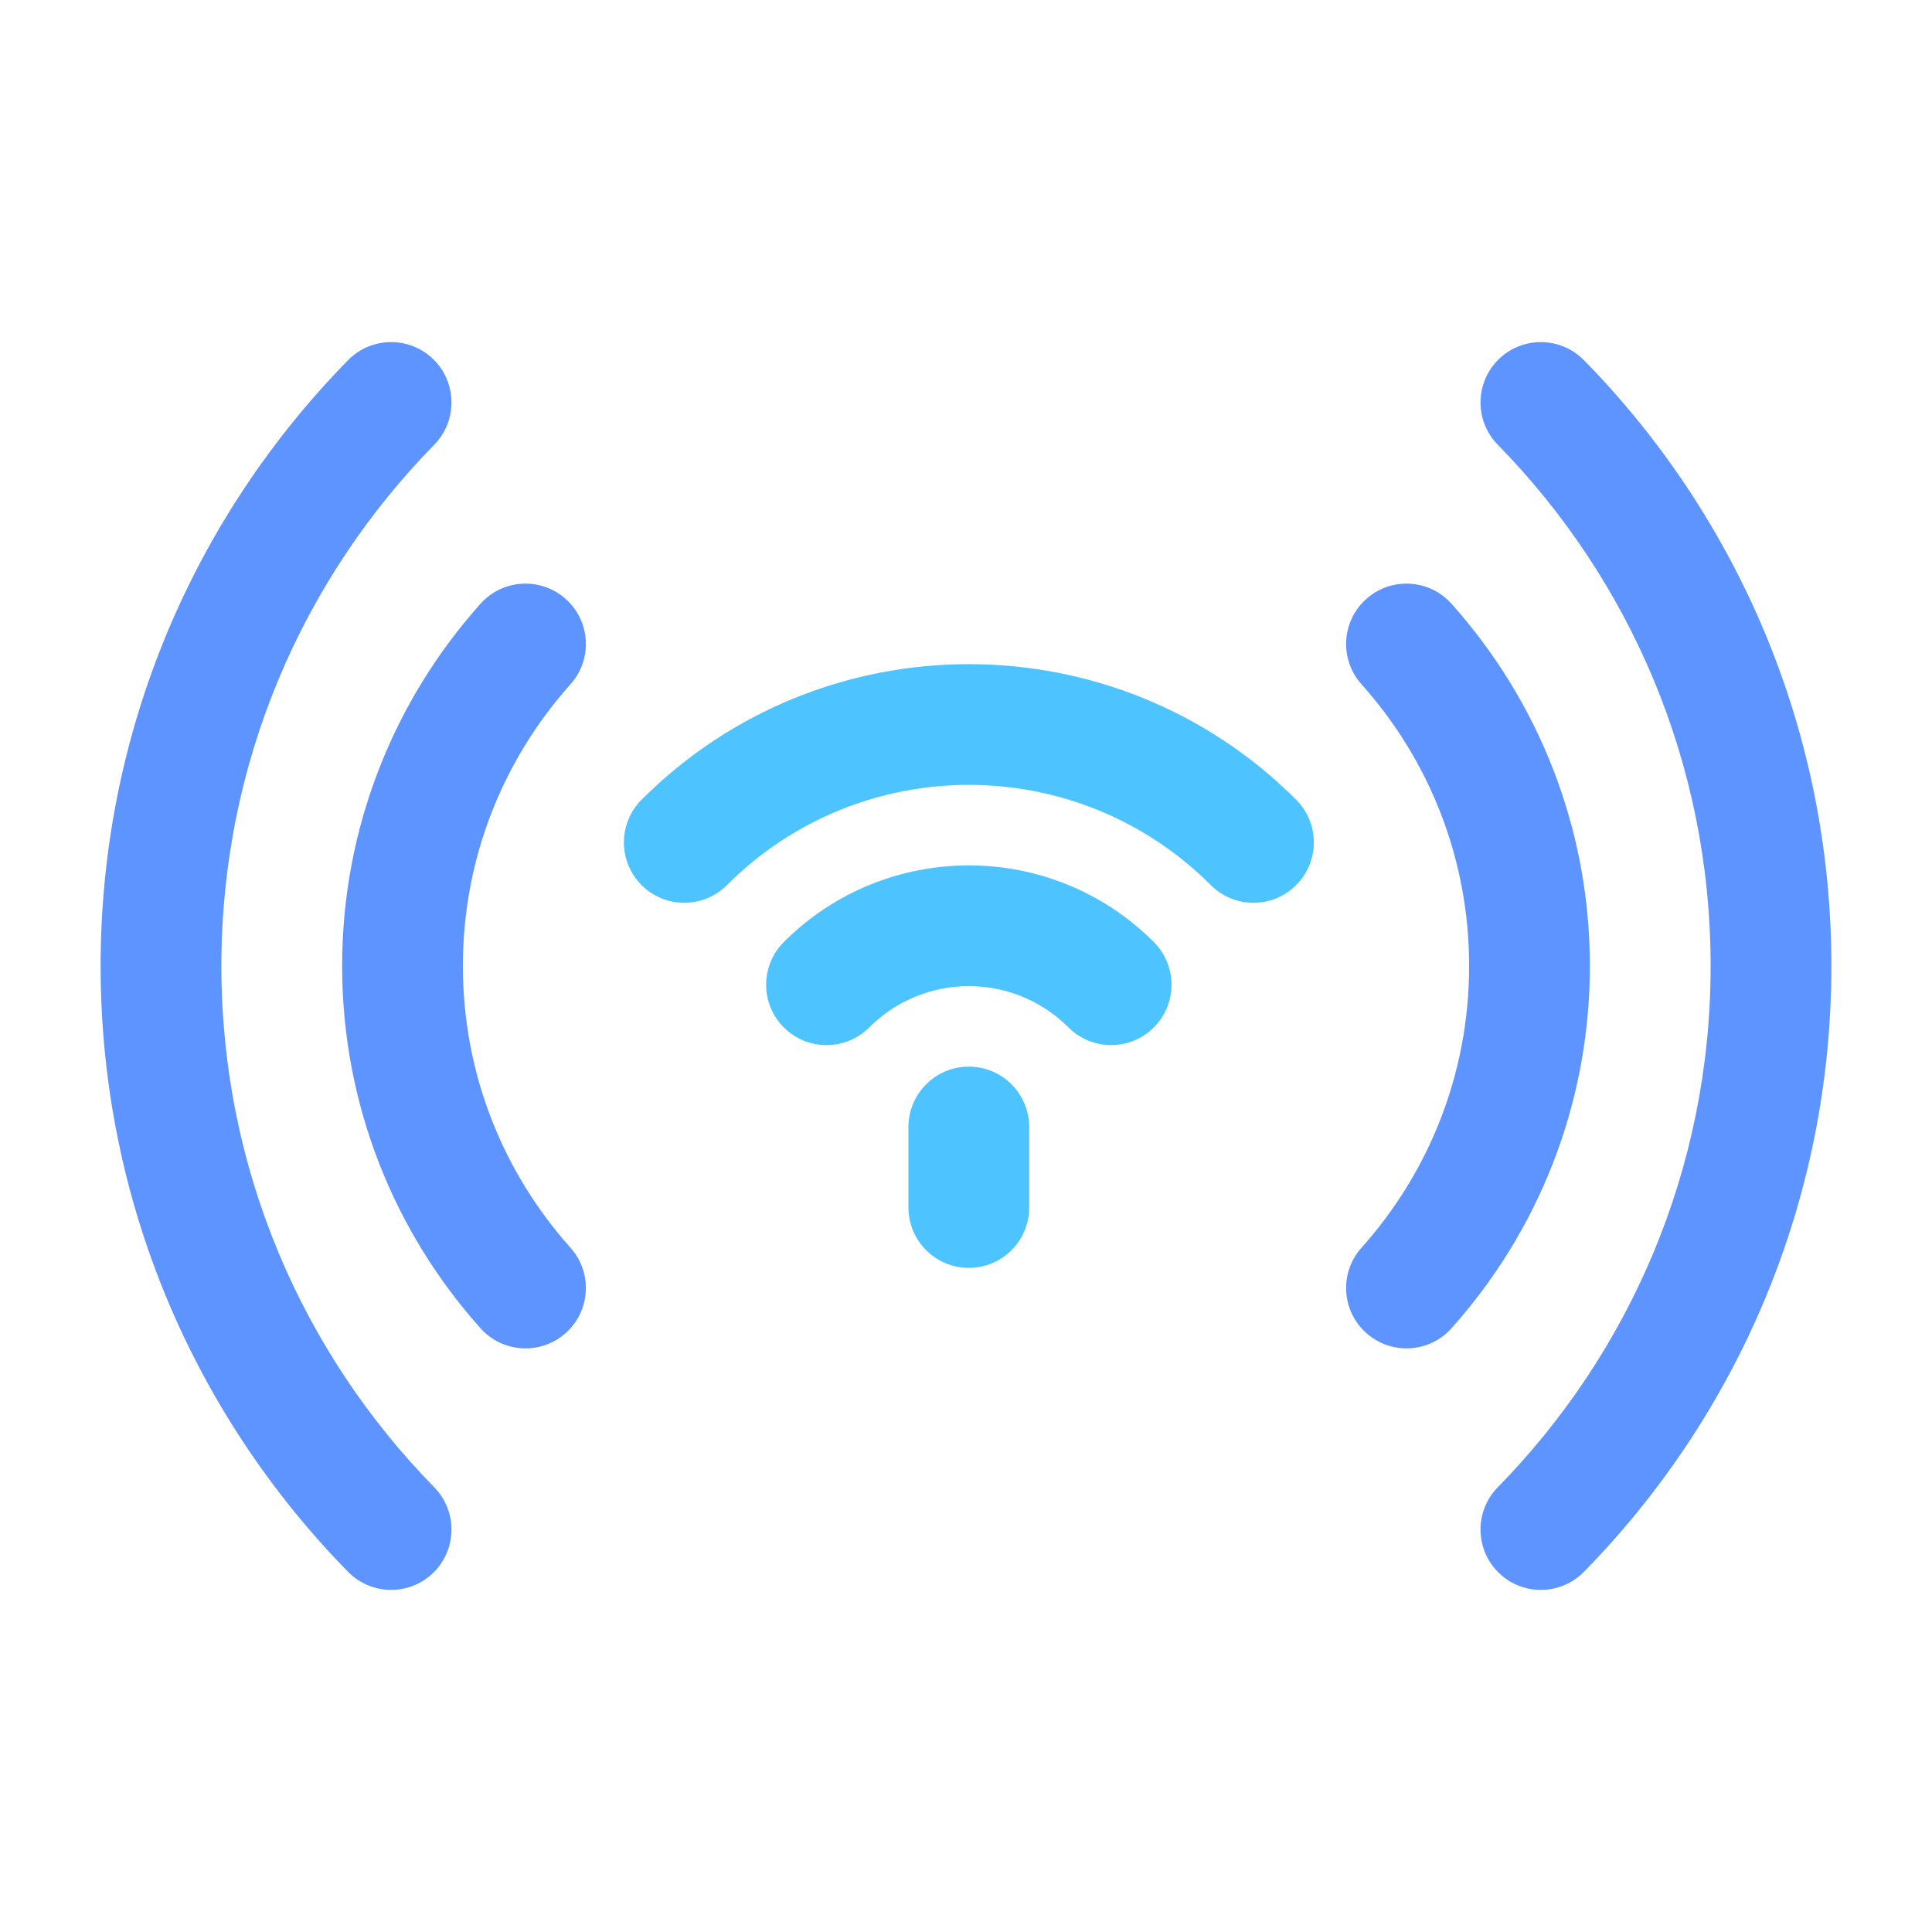
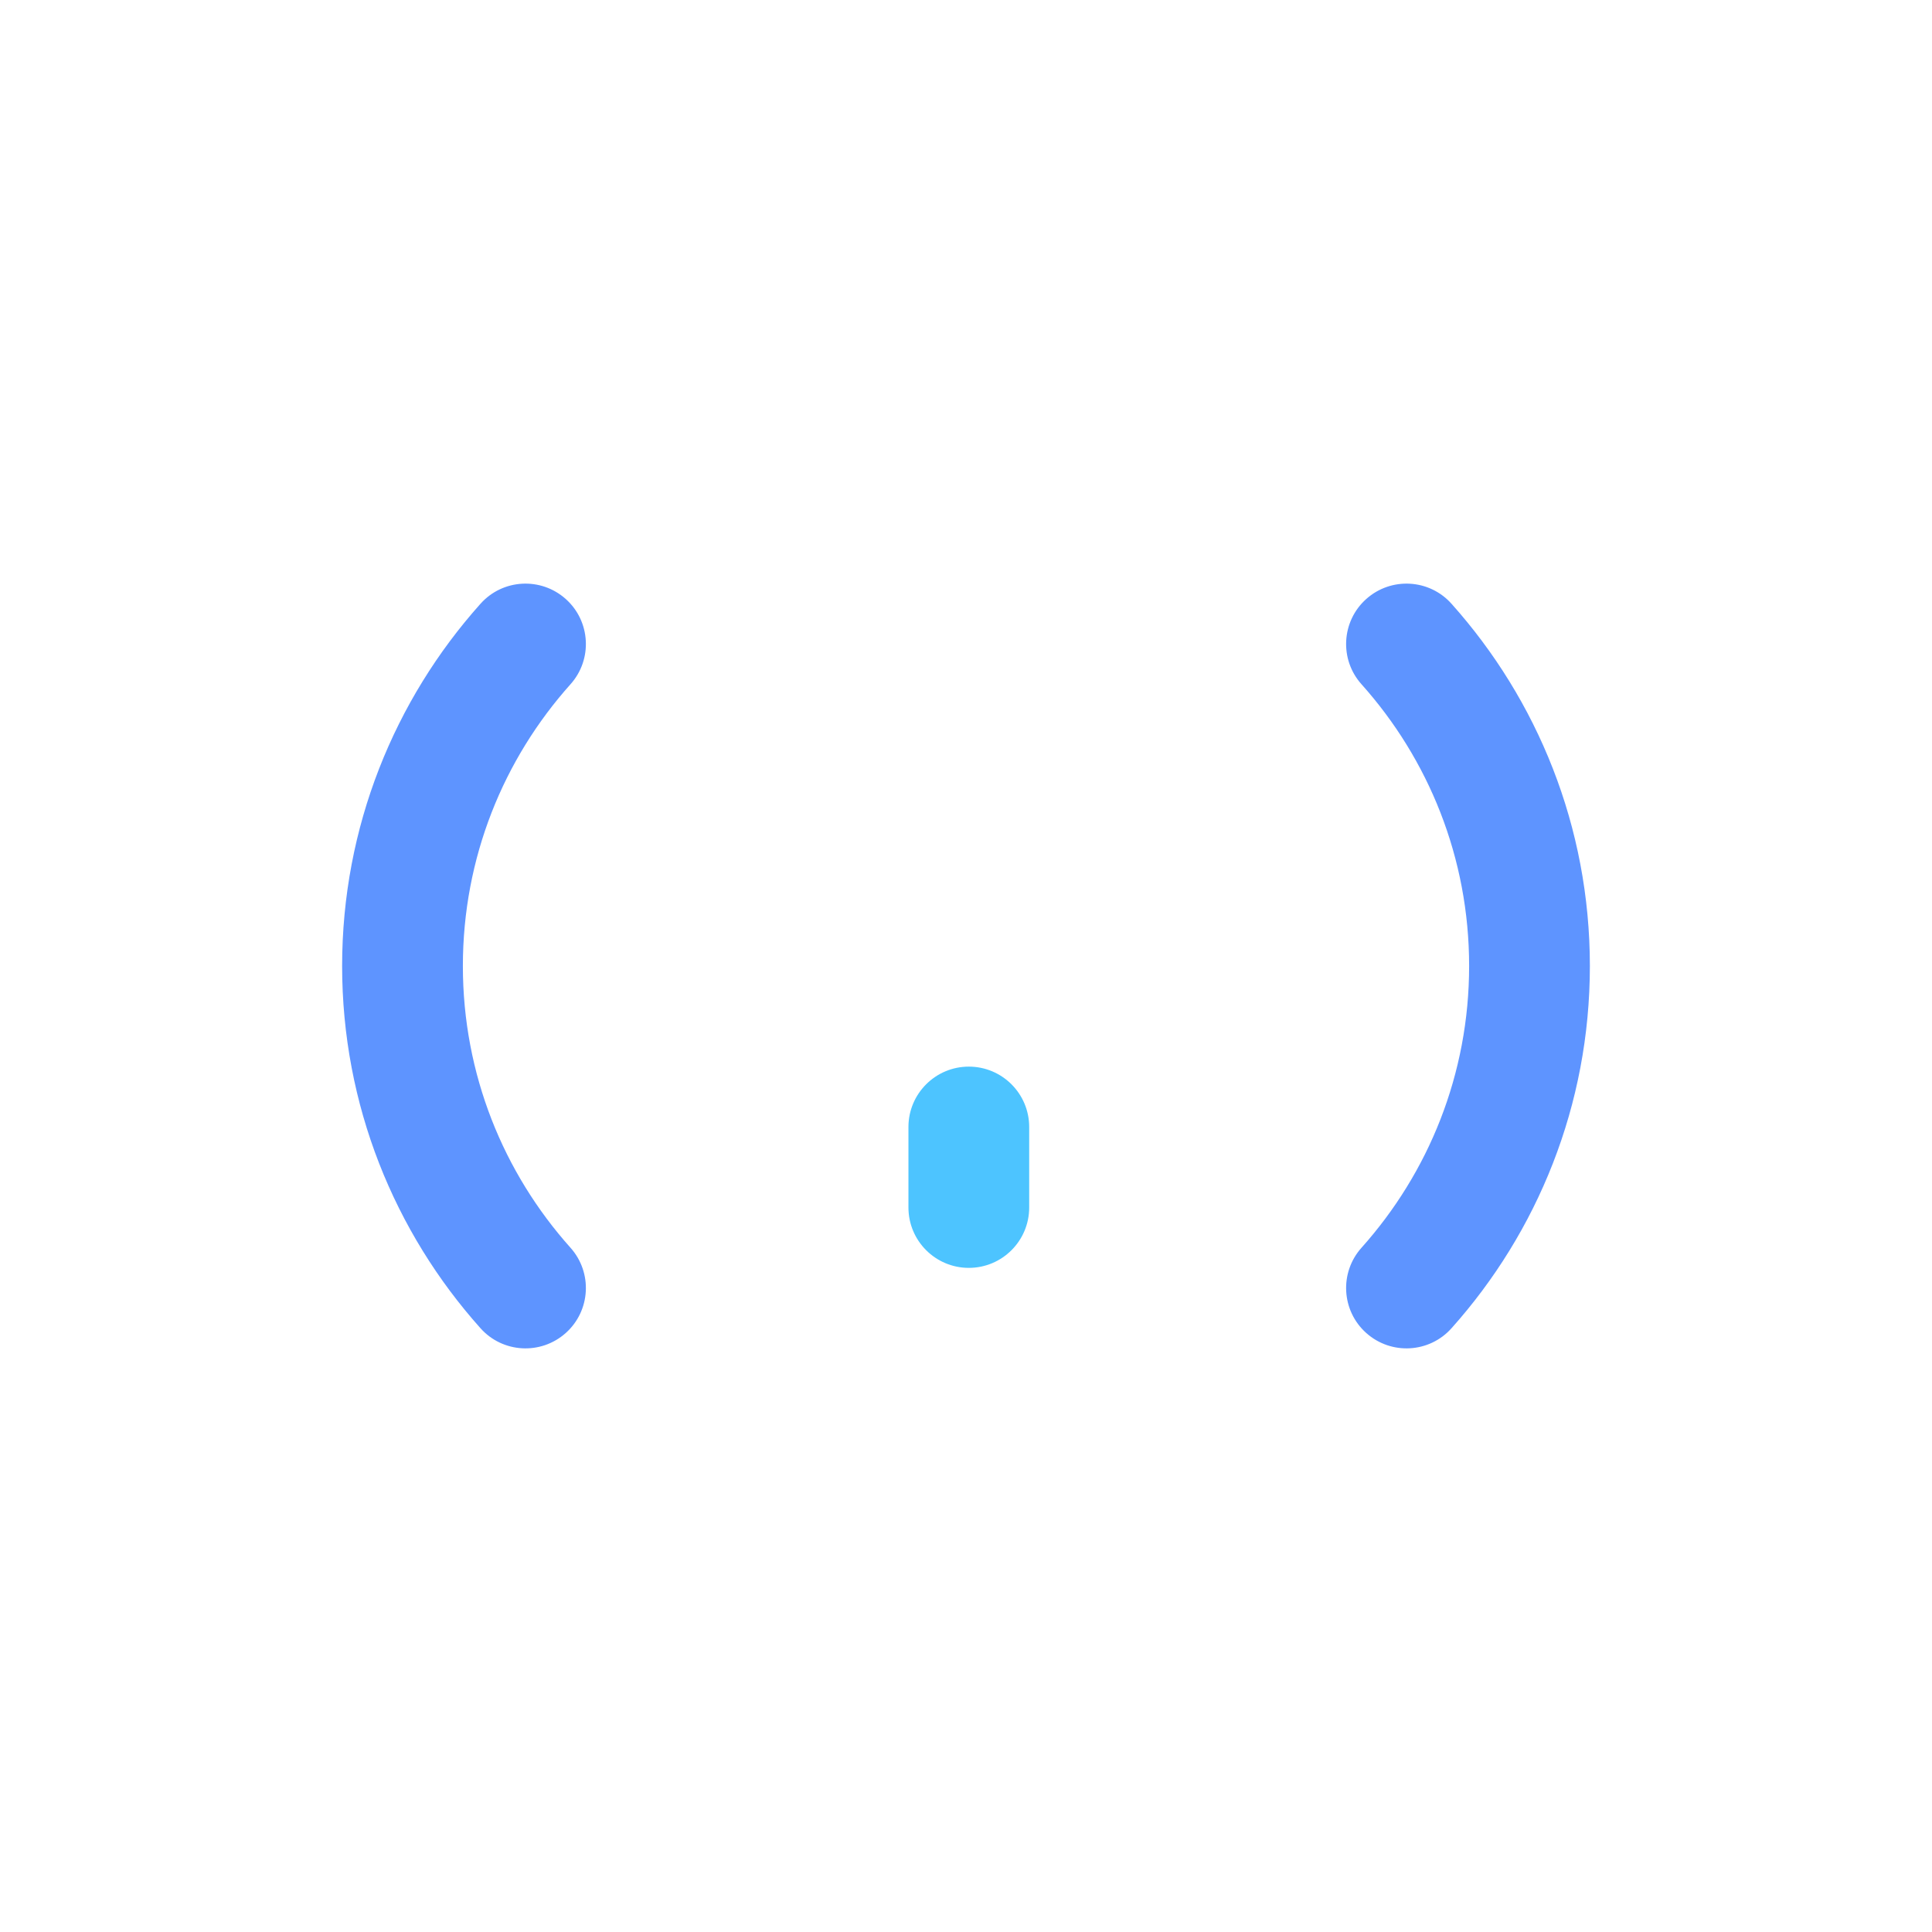
<svg xmlns="http://www.w3.org/2000/svg" width="24" height="24" viewBox="0 0 24 24" fill="none">
  <path fill-rule="evenodd" clip-rule="evenodd" d="M7.028 7.441C7.337 7.717 7.363 8.192 7.087 8.5C6.255 9.43 5.75 10.655 5.75 12C5.75 13.345 6.255 14.57 7.087 15.5C7.363 15.809 7.337 16.283 7.028 16.559C6.719 16.835 6.245 16.809 5.969 16.5C4.901 15.306 4.25 13.728 4.25 12C4.25 10.272 4.901 8.694 5.969 7.5C6.245 7.191 6.719 7.165 7.028 7.441ZM16.972 7.441C17.281 7.165 17.755 7.191 18.031 7.5C19.099 8.694 19.75 10.272 19.75 12C19.75 13.728 19.099 15.306 18.031 16.5C17.755 16.809 17.281 16.835 16.972 16.559C16.663 16.283 16.637 15.809 16.913 15.5C17.745 14.57 18.25 13.345 18.25 12C18.25 10.655 17.745 9.43 16.913 8.5C16.637 8.192 16.663 7.717 16.972 7.441Z" fill="#5E94FF" />
-   <path fill-rule="evenodd" clip-rule="evenodd" d="M5.384 4.464C5.679 4.754 5.684 5.229 5.394 5.525C3.758 7.194 2.75 9.479 2.75 12C2.75 14.521 3.758 16.806 5.394 18.475C5.684 18.771 5.679 19.246 5.384 19.536C5.088 19.826 4.613 19.821 4.323 19.525C2.423 17.587 1.25 14.93 1.25 12C1.25 9.07 2.423 6.413 4.323 4.475C4.613 4.179 5.088 4.174 5.384 4.464ZM18.616 4.464C18.912 4.174 19.387 4.179 19.677 4.475C21.577 6.413 22.75 9.07 22.75 12C22.75 14.93 21.577 17.587 19.677 19.525C19.387 19.821 18.912 19.826 18.616 19.536C18.321 19.246 18.316 18.771 18.606 18.475C20.242 16.806 21.25 14.521 21.25 12C21.25 9.479 20.242 7.194 18.606 5.525C18.316 5.229 18.321 4.754 18.616 4.464Z" fill="#5E94FF" />
-   <path fill-rule="evenodd" clip-rule="evenodd" d="M13.273 12.763C12.589 12.079 11.481 12.079 10.798 12.763C10.505 13.056 10.03 13.056 9.737 12.763C9.444 12.47 9.444 11.995 9.737 11.702C11.007 10.433 13.064 10.433 14.333 11.702C14.626 11.995 14.626 12.47 14.333 12.763C14.04 13.056 13.566 13.056 13.273 12.763Z" fill="#4DC4FF" />
-   <path fill-rule="evenodd" clip-rule="evenodd" d="M15.041 10.995C13.381 9.335 10.69 9.335 9.03 10.995C8.737 11.288 8.263 11.288 7.97 10.995C7.677 10.702 7.677 10.227 7.97 9.934C10.215 7.689 13.856 7.689 16.101 9.934C16.394 10.227 16.394 10.702 16.101 10.995C15.809 11.288 15.334 11.288 15.041 10.995Z" fill="#4DC4FF" />
  <path fill-rule="evenodd" clip-rule="evenodd" d="M12.035 13.25C12.449 13.25 12.785 13.586 12.785 14V15C12.785 15.414 12.449 15.75 12.035 15.75C11.621 15.75 11.285 15.414 11.285 15V14C11.285 13.586 11.621 13.25 12.035 13.25Z" fill="#4DC4FF" />
</svg>